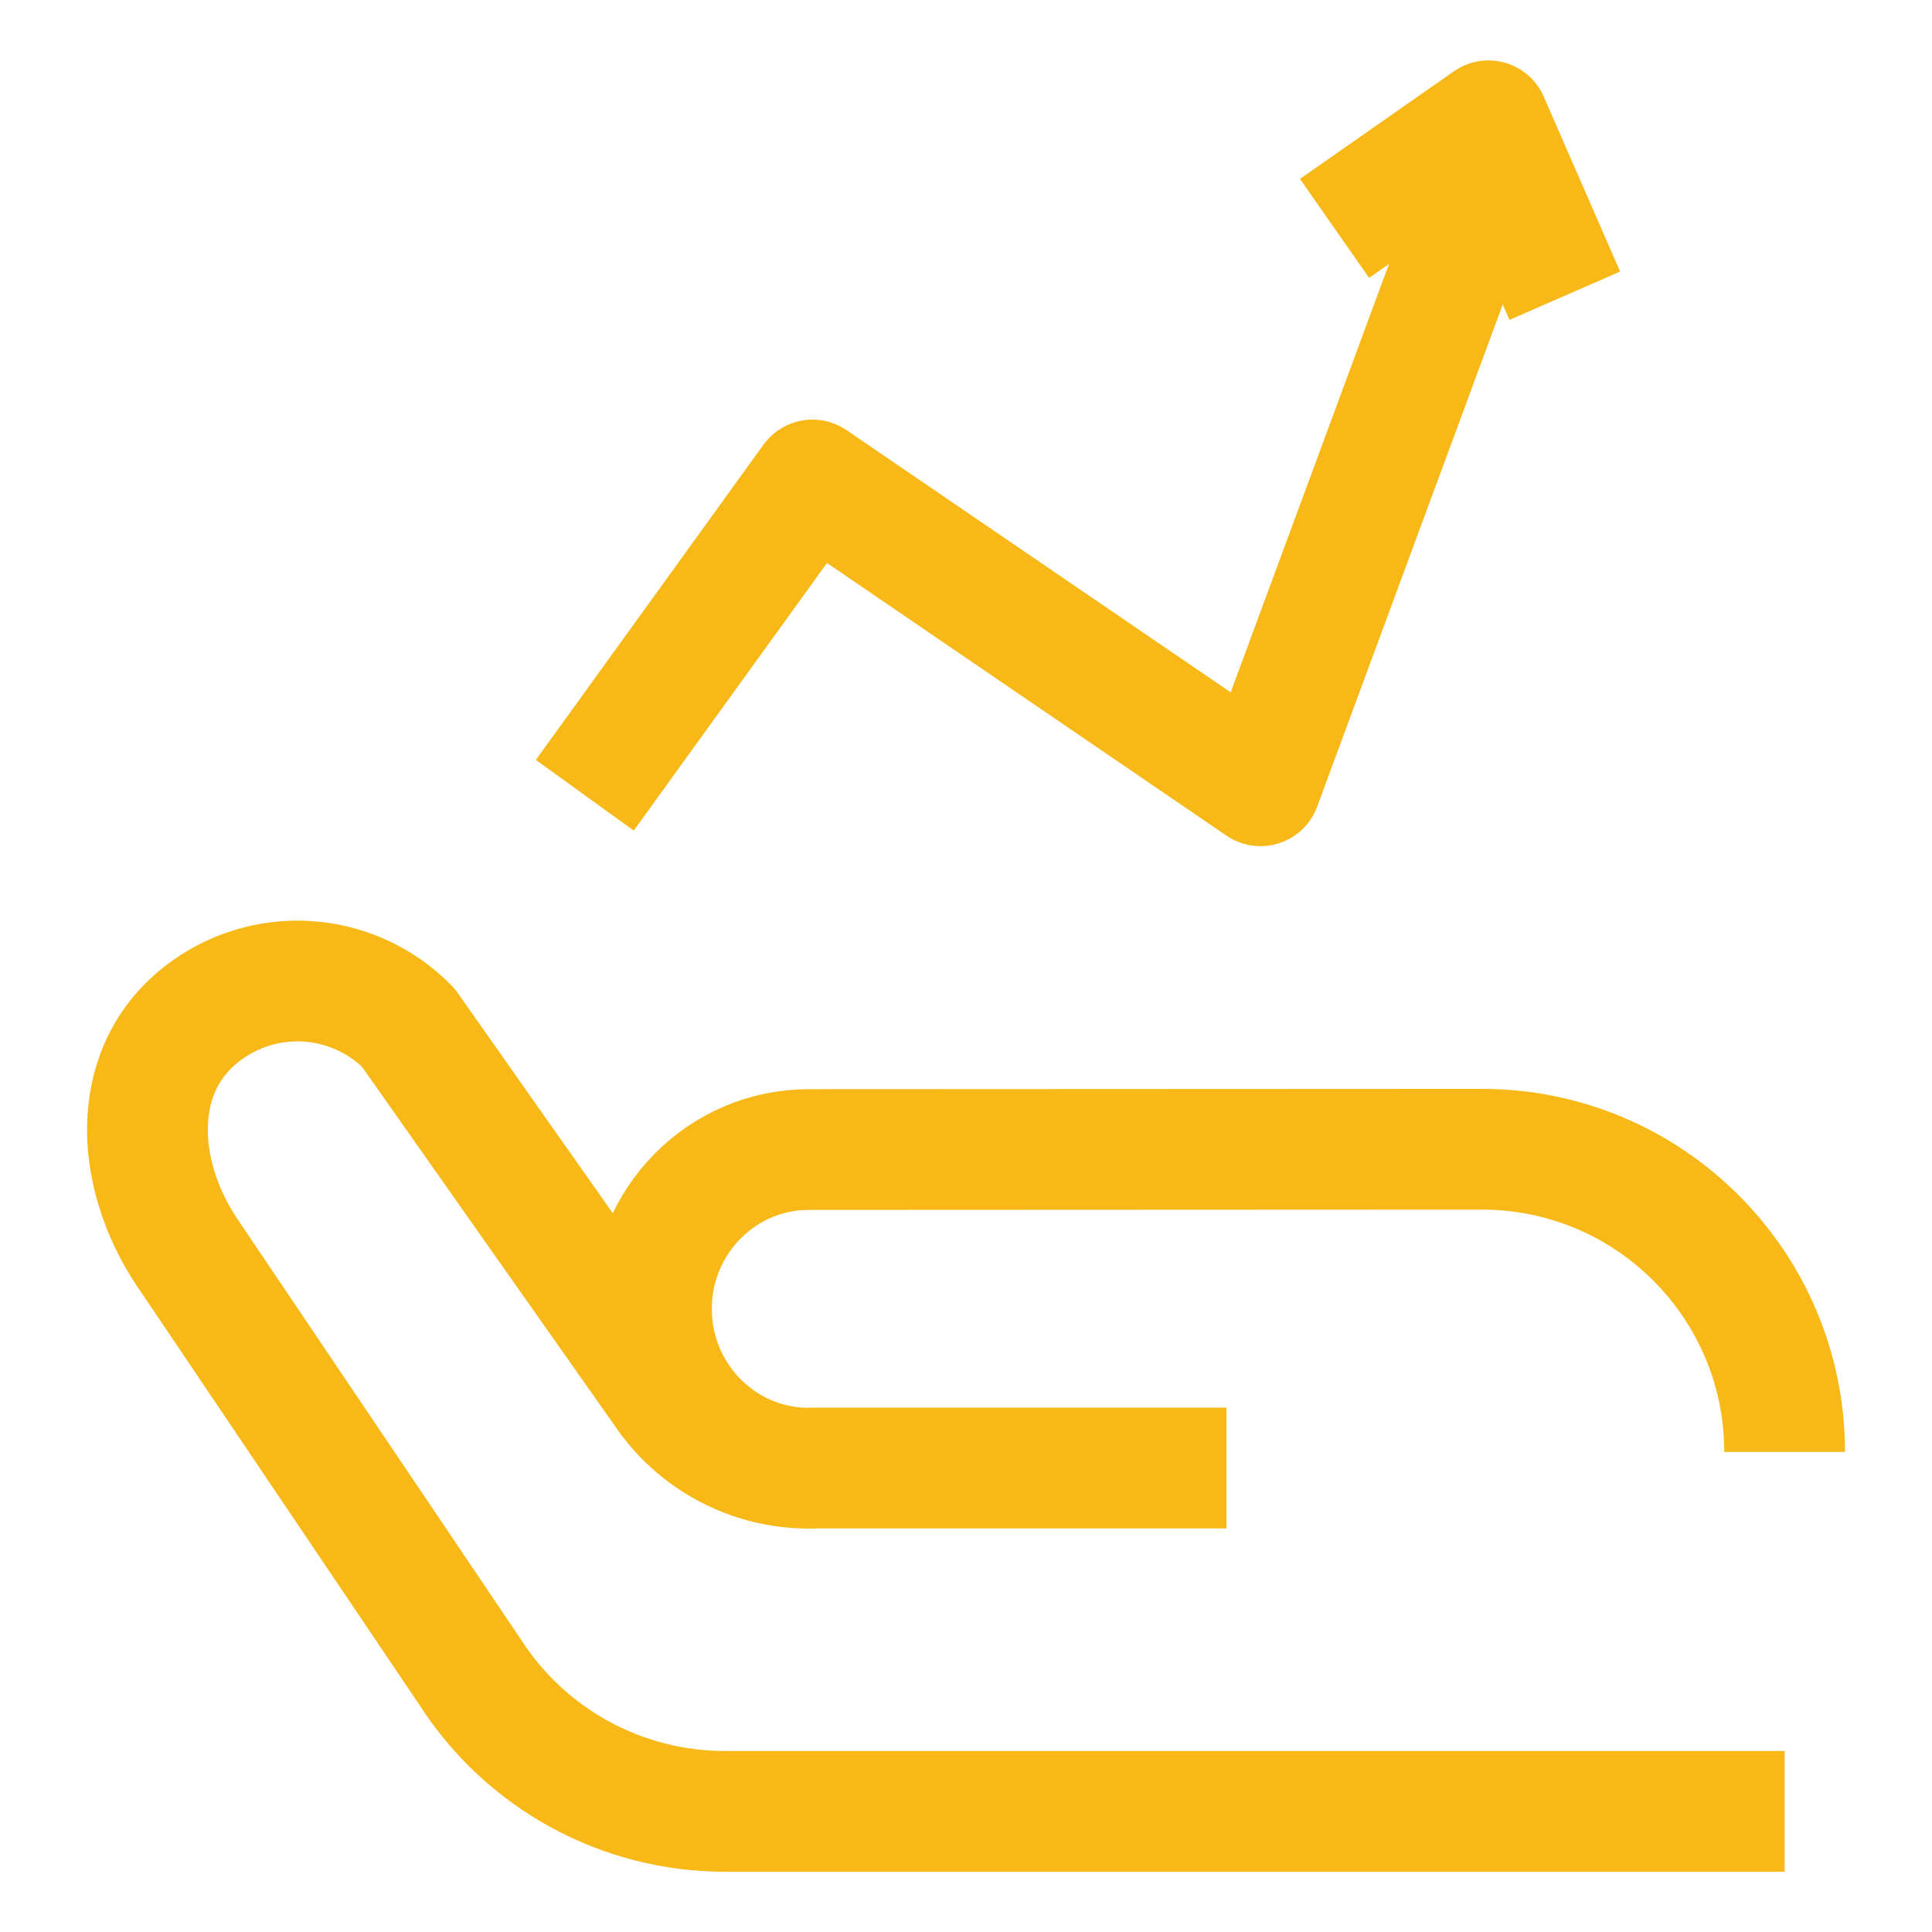
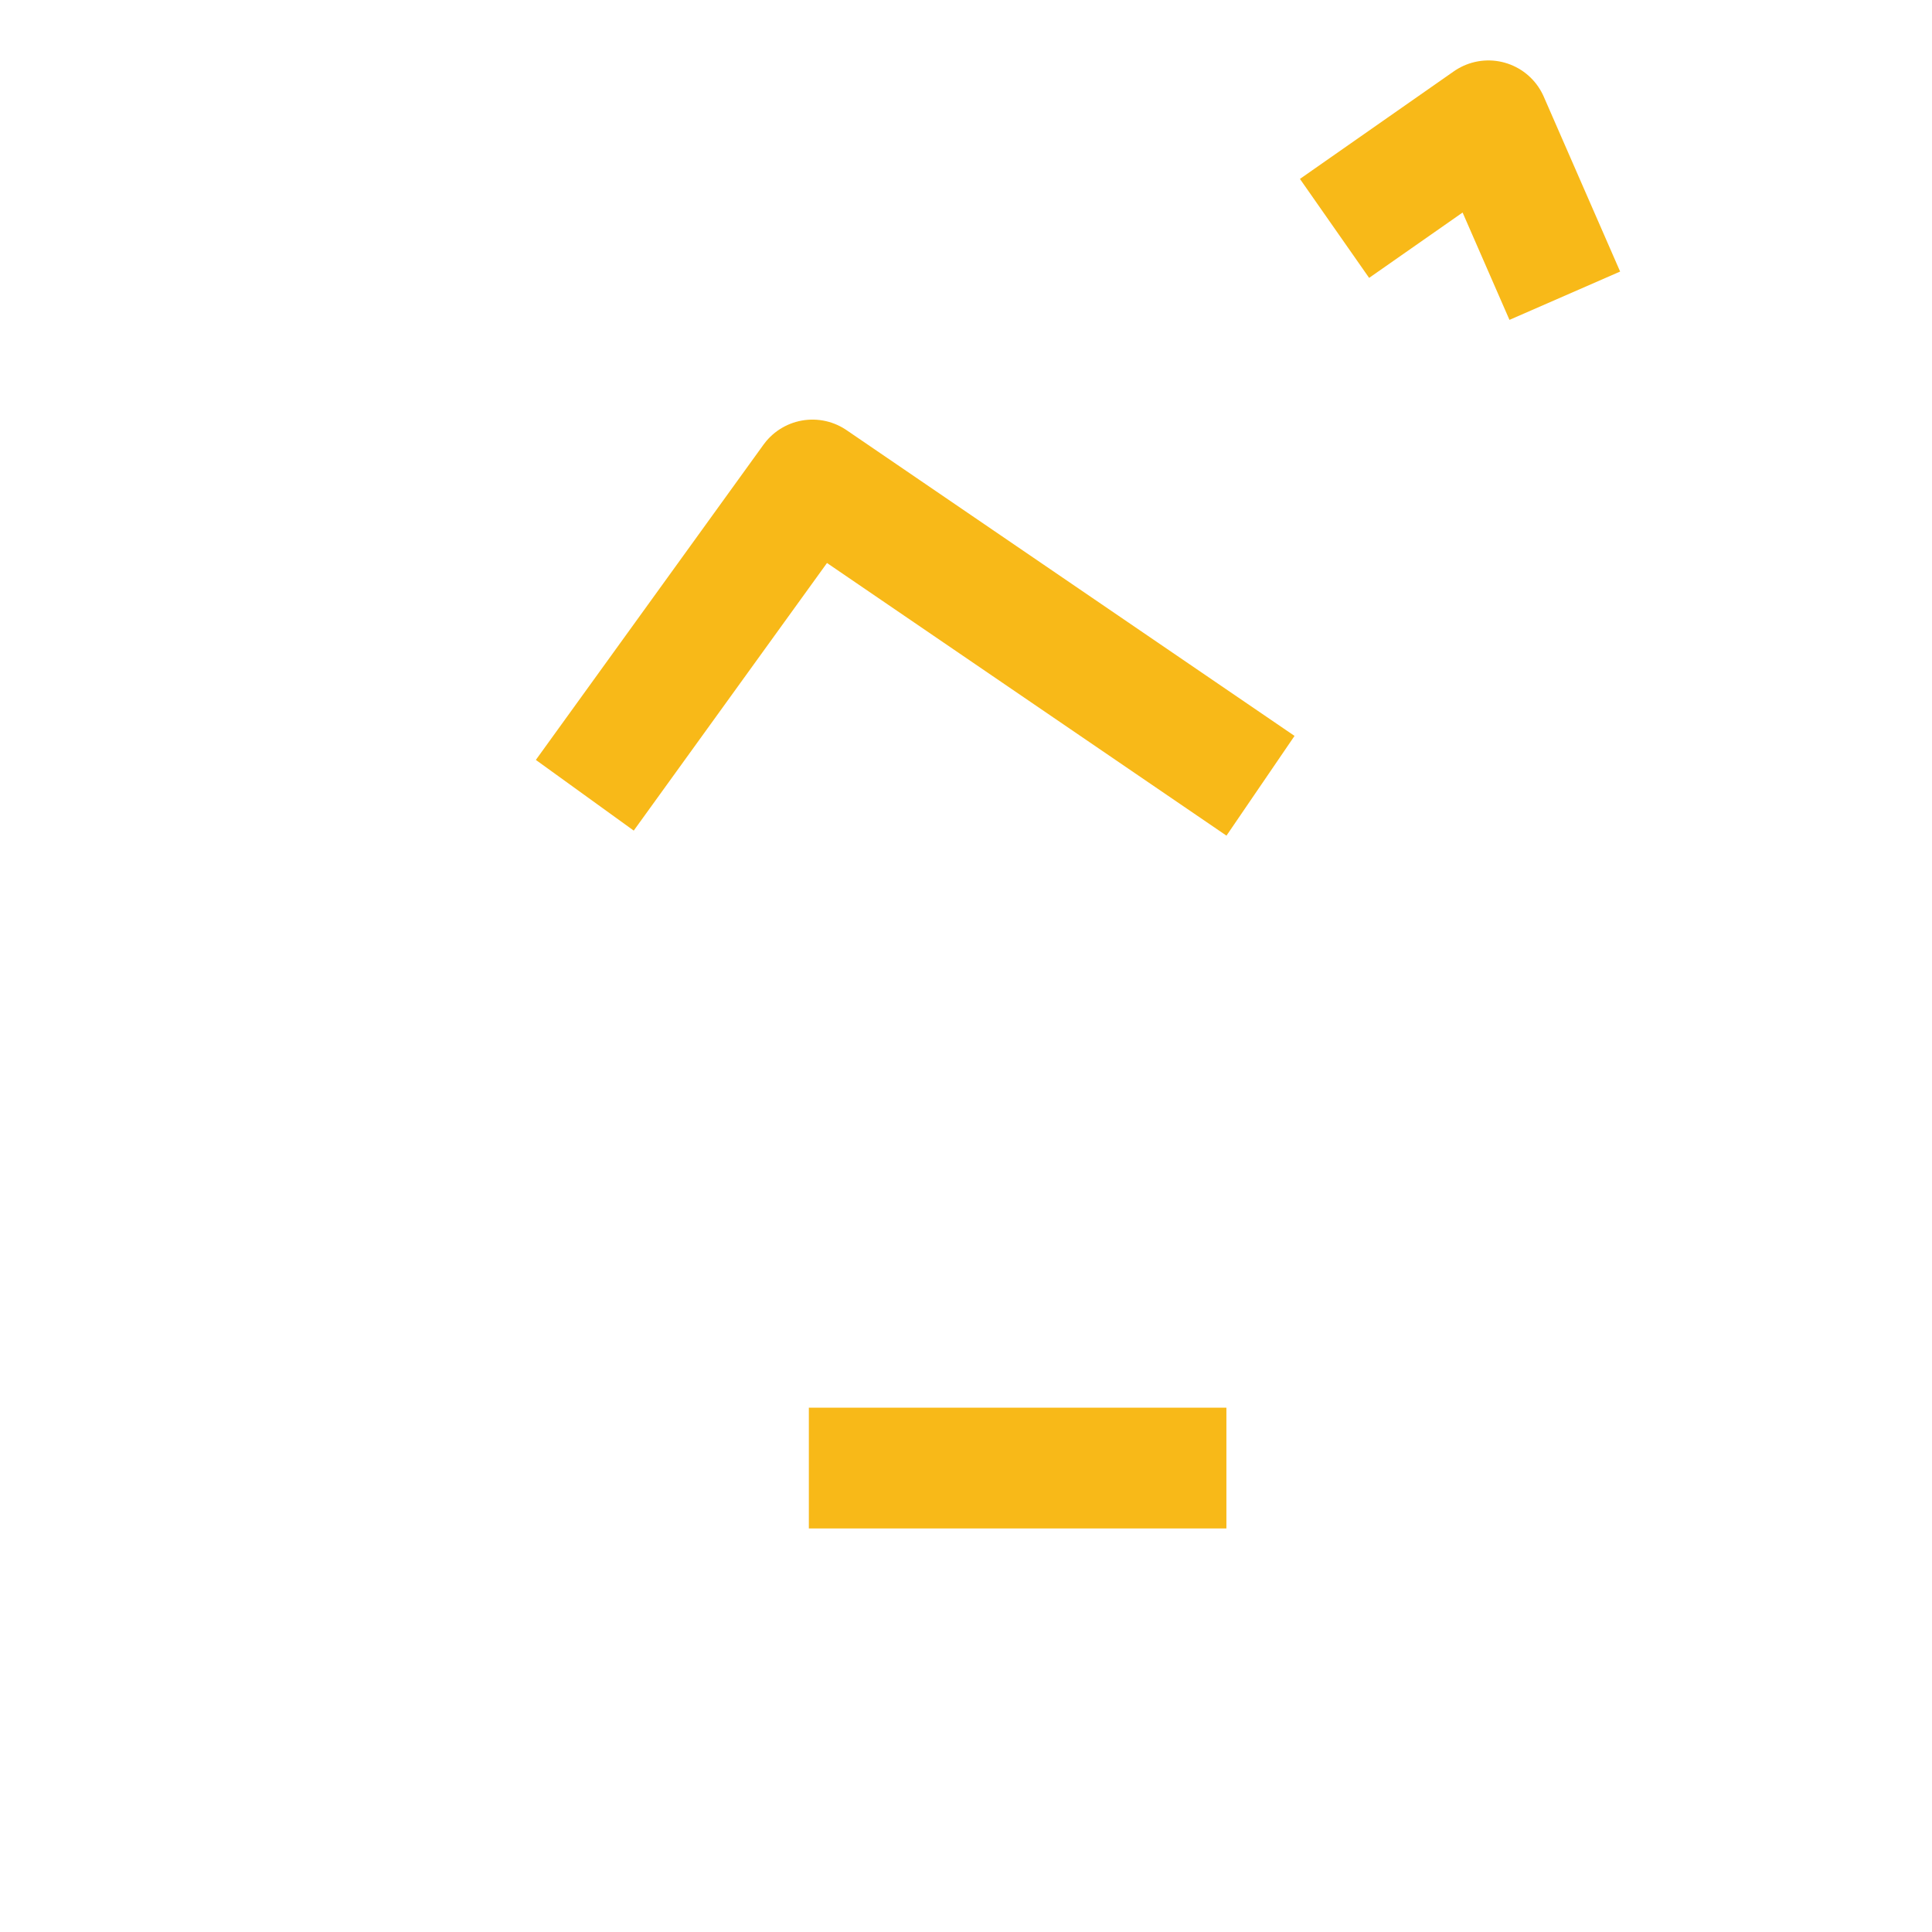
<svg xmlns="http://www.w3.org/2000/svg" width="32" height="32" viewBox="0 0 32 32" fill="none">
-   <path d="M29.559 24.049C29.559 21.279 27.313 19.034 24.543 19.035L13.397 19.04C11.957 19.04 10.79 20.222 10.79 21.679C10.79 23.136 11.957 24.318 13.397 24.318C12.435 24.318 11.537 23.839 11.001 23.041L6.76 17.018C5.873 16.119 4.477 15.993 3.446 16.718C2.118 17.651 2.222 19.425 3.091 20.732L7.787 27.696C8.709 29.133 10.299 30.002 12.006 30.002H29.559" stroke="#F8B918" stroke-width="2" stroke-miterlimit="10" stroke-linejoin="round" />
  <path d="M13.397 24.316H20.313" stroke="#F8B918" stroke-width="2" stroke-miterlimit="10" stroke-linejoin="round" />
-   <path d="M9.686 13.172L13.457 7.95L20.878 13.015L24.698 2.679" stroke="#F8B918" stroke-width="2" stroke-miterlimit="10" stroke-linejoin="round" />
+   <path d="M9.686 13.172L13.457 7.95L20.878 13.015" stroke="#F8B918" stroke-width="2" stroke-miterlimit="10" stroke-linejoin="round" />
  <path d="M22.104 3.783L24.653 2.001L25.918 4.898" stroke="#F8B918" stroke-width="2" stroke-miterlimit="10" stroke-linejoin="round" />
</svg>